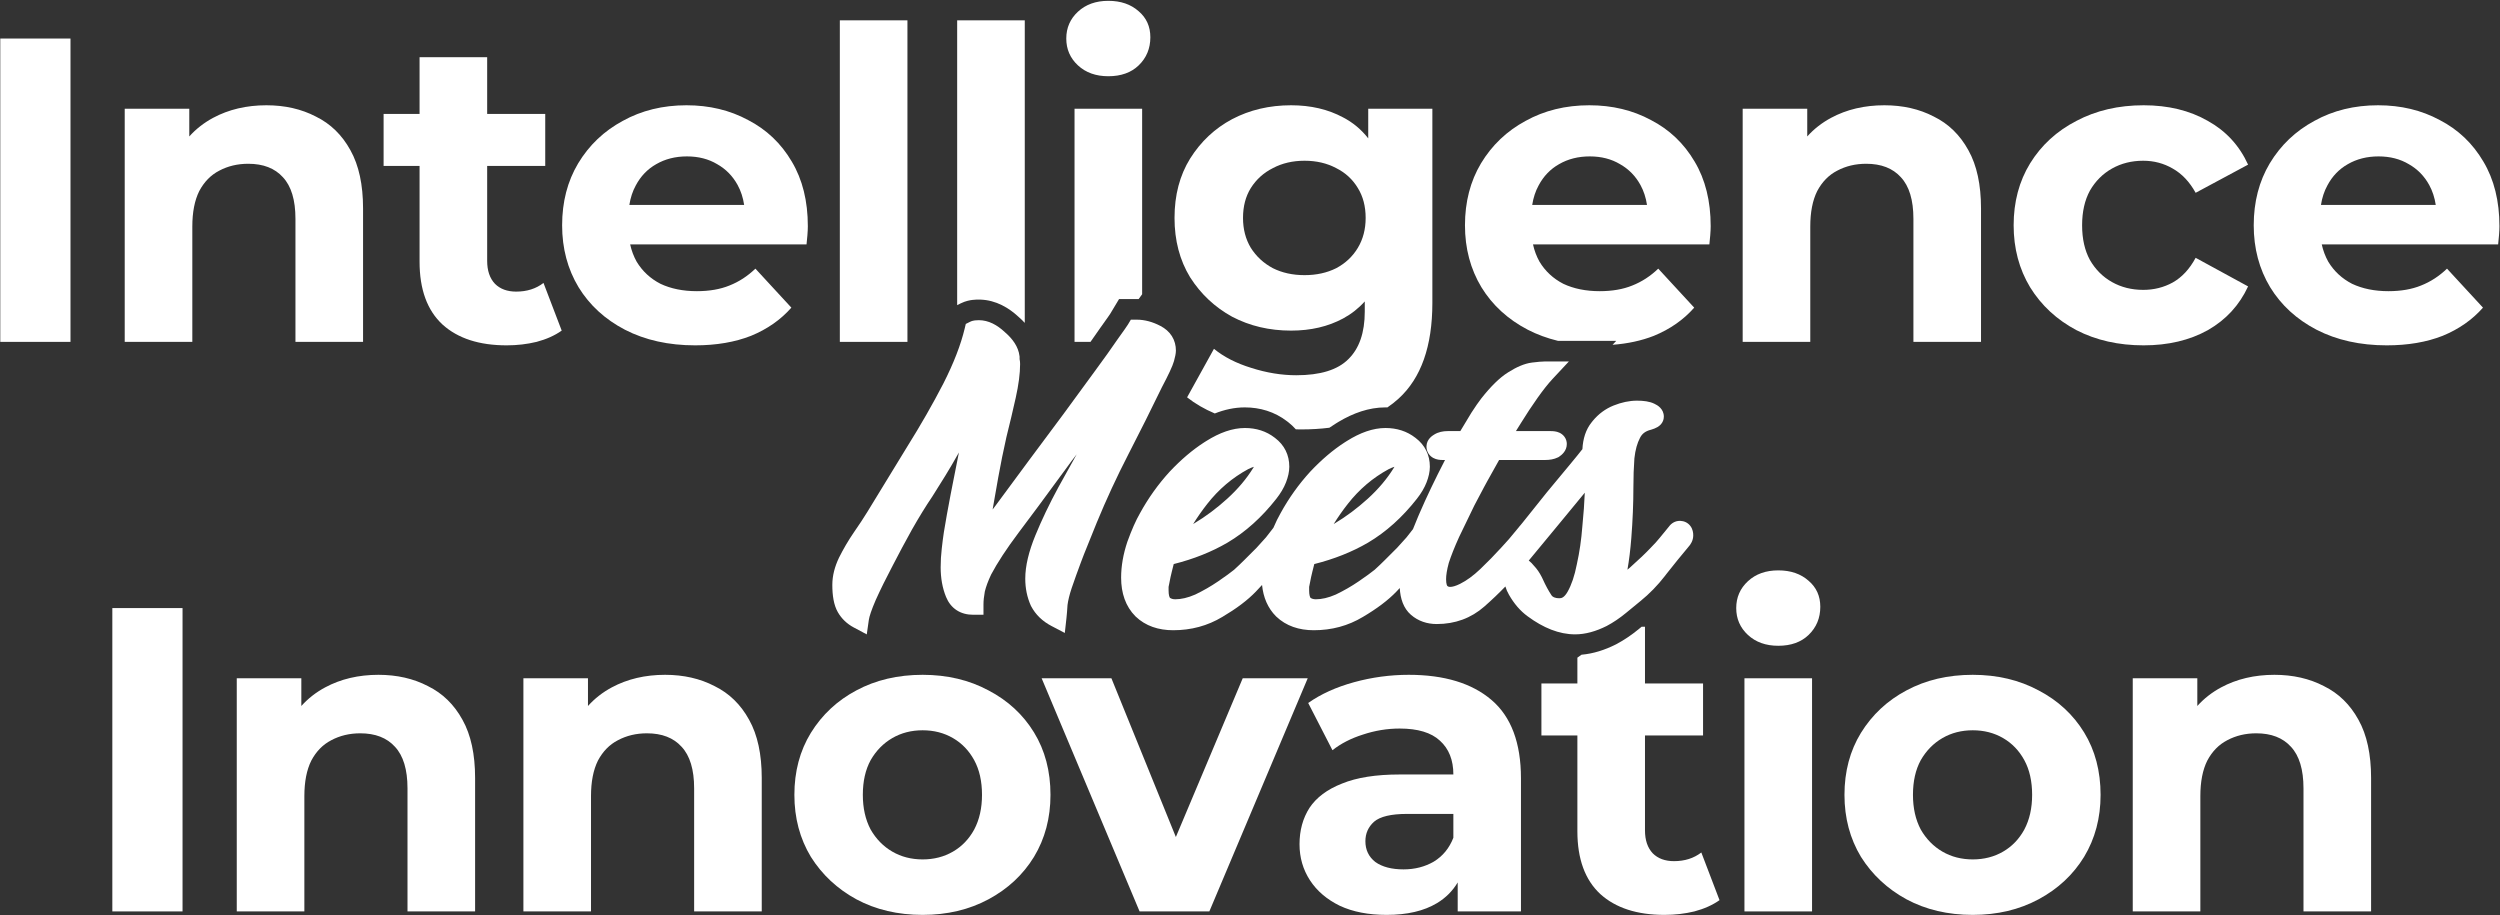
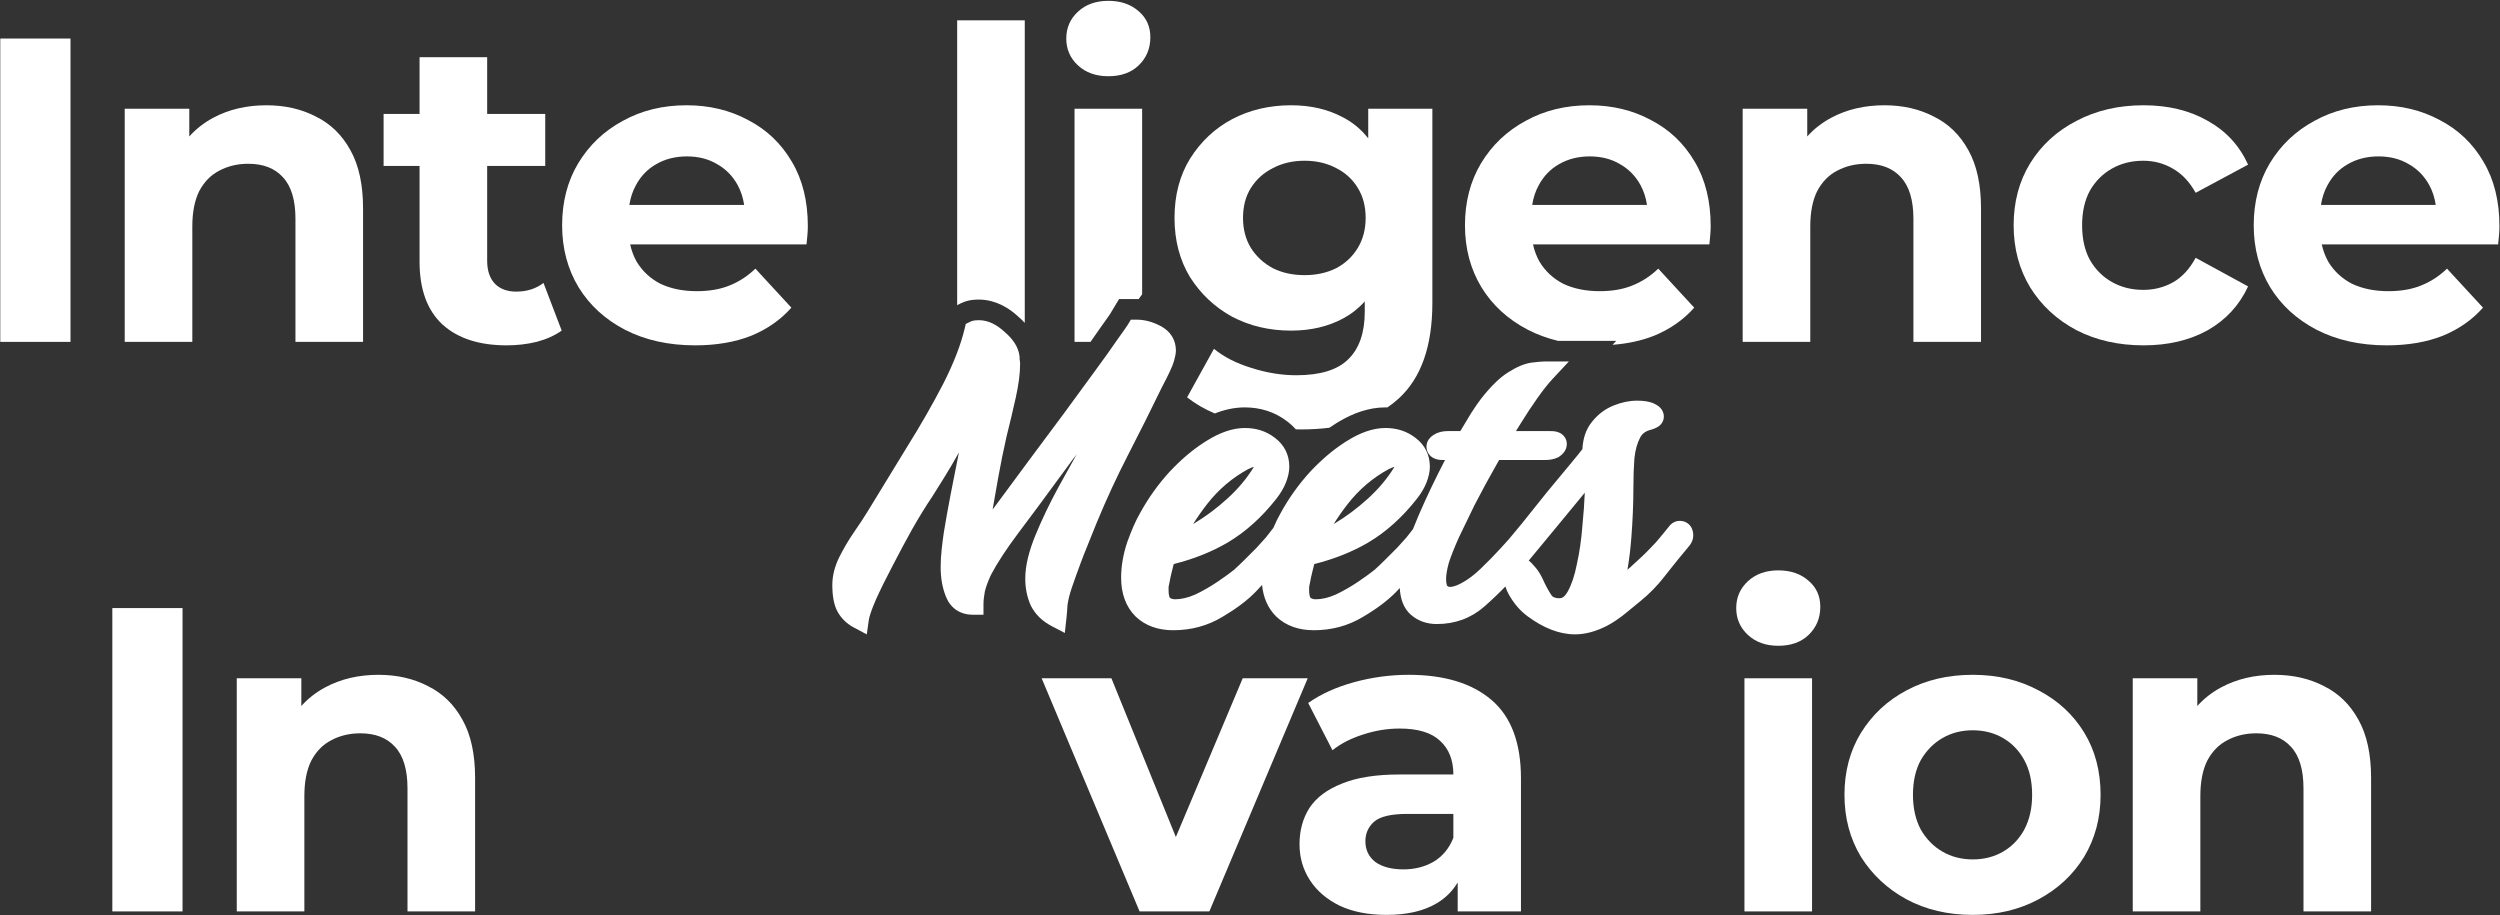
<svg xmlns="http://www.w3.org/2000/svg" width="2423" height="887" viewBox="0 0 2423 887" fill="none">
  <rect x="0" y="0" width="2423" height="887" fill="#333333" stroke="none" />
-   <path d="M894.234 654.027C918.034 654.027 939.314 659.068 958.074 669.148C976.834 678.948 991.536 692.527 1002.18 709.887C1012.82 727.247 1018.13 747.407 1018.13 770.367C1018.13 792.767 1012.82 812.786 1002.18 830.426C991.536 847.786 976.834 861.506 958.074 871.586C939.314 881.666 918.034 886.707 894.234 886.707C870.155 886.707 848.736 881.666 829.977 871.586C811.497 861.506 796.795 847.786 785.875 830.426C775.235 812.786 769.914 792.767 769.914 770.367C769.914 747.688 775.235 727.668 785.875 710.309C796.795 692.669 811.497 678.948 829.977 669.148C848.736 659.069 870.155 654.027 894.234 654.027ZM894.219 707.789C883.299 707.789 873.5 710.308 864.82 715.348C856.141 720.387 849.14 727.526 843.82 736.766C838.78 746.006 836.258 757.207 836.258 770.367C836.258 783.247 838.78 794.449 843.82 803.969C849.14 813.208 856.141 820.347 864.82 825.387C873.5 830.426 883.299 832.945 894.219 832.945C905.138 832.945 914.937 830.426 923.617 825.387C932.297 820.347 939.159 813.208 944.199 803.969C949.239 794.449 951.758 783.247 951.758 770.367C951.758 757.207 949.239 746.006 944.199 736.766C939.159 727.526 932.297 720.387 923.617 715.348C914.937 710.308 905.138 707.789 894.219 707.789Z" fill="white" />
  <path d="M1365.34 654.027C1399.78 654.028 1426.52 662.147 1445.56 678.387C1464.6 694.627 1474.12 719.967 1474.12 754.406V883.348H1412.8V855.262C1407.86 863.559 1401.15 870.262 1392.64 875.367C1380.04 882.927 1363.8 886.707 1343.92 886.707C1326.28 886.707 1311.16 883.767 1298.56 877.887C1285.96 871.727 1276.3 863.465 1269.58 853.105C1262.86 842.746 1259.5 831.126 1259.5 818.246C1259.5 804.807 1262.72 793.048 1269.16 782.969C1275.88 772.889 1286.38 765.045 1300.66 759.445C1314.94 753.566 1333.56 750.629 1356.52 750.629H1408.6C1408.6 736.629 1404.26 725.707 1395.58 717.867C1387.18 710.027 1374.16 706.106 1356.52 706.105C1344.48 706.105 1332.58 708.068 1320.82 711.988C1309.34 715.628 1299.54 720.666 1291.42 727.105L1267.9 681.328C1280.22 672.648 1295.06 665.928 1312.42 661.168C1329.78 656.408 1347.42 654.027 1365.34 654.027ZM1363.66 788.848C1348.26 788.848 1337.62 791.367 1331.74 796.406C1326.14 801.446 1323.34 807.749 1323.34 815.309C1323.34 823.708 1326.56 830.429 1333 835.469C1339.72 840.228 1348.82 842.605 1360.3 842.605C1371.22 842.605 1381.02 840.087 1389.7 835.047C1398.38 829.727 1404.68 822.025 1408.6 811.945V788.848H1363.66Z" fill="white" />
-   <path d="M1594.32 662.426H1650.6V712.828H1594.32V804.809C1594.32 814.328 1596.84 821.747 1601.88 827.066C1606.92 832.106 1613.78 834.629 1622.46 834.629C1632.82 834.629 1641.64 831.827 1648.92 826.227L1666.56 872.426C1659.84 877.186 1651.72 880.828 1642.2 883.348C1632.96 885.587 1623.3 886.707 1613.22 886.707C1586.62 886.707 1565.9 879.986 1551.06 866.547C1536.22 852.827 1528.8 832.528 1528.8 805.648V712.828H1493.94V662.426H1528.8V637.402L1532.78 634.559C1544.36 633.553 1555.49 629.88 1565.89 624.68L1566.2 624.523L1566.51 624.359C1574.2 620.289 1581.54 615.275 1588.54 609.504C1589.42 608.784 1590.27 608.086 1591.09 607.406H1594.32V662.426Z" fill="white" />
  <path d="M1911.98 654.027C1935.78 654.027 1957.06 659.068 1975.82 669.148C1994.58 678.948 2009.29 692.527 2019.93 709.887C2030.57 727.247 2035.88 747.407 2035.88 770.367C2035.88 792.767 2030.57 812.786 2019.93 830.426C2009.29 847.786 1994.58 861.506 1975.82 871.586C1957.06 881.666 1935.78 886.707 1911.98 886.707C1887.9 886.707 1866.49 881.666 1847.73 871.586C1829.25 861.506 1814.55 847.786 1803.62 830.426C1792.99 812.786 1787.66 792.767 1787.66 770.367C1787.66 747.688 1792.99 727.668 1803.62 710.309C1814.55 692.669 1829.25 678.948 1847.73 669.148C1866.49 659.069 1887.9 654.027 1911.98 654.027ZM1912 707.789C1901.08 707.789 1891.28 710.308 1882.6 715.348C1873.92 720.387 1866.92 727.526 1861.6 736.766C1856.56 746.006 1854.04 757.207 1854.04 770.367C1854.04 783.247 1856.56 794.449 1861.6 803.969C1866.92 813.208 1873.92 820.347 1882.6 825.387C1891.28 830.426 1901.08 832.945 1912 832.945C1922.92 832.945 1932.72 830.426 1941.4 825.387C1950.08 820.347 1956.94 813.208 1961.98 803.969C1967.02 794.449 1969.54 783.247 1969.54 770.367C1969.54 757.207 1967.02 746.006 1961.98 736.766C1956.94 727.526 1950.08 720.387 1941.4 715.348C1932.72 710.308 1922.92 707.789 1912 707.789Z" fill="white" />
  <path d="M176.918 883.348H108.875V589.348H176.918V883.348Z" fill="white" />
  <path d="M366.809 654.027C384.728 654.027 400.688 657.666 414.688 664.945C428.967 671.945 440.169 682.867 448.289 697.707C456.409 712.267 460.469 731.028 460.469 753.988V883.348H394.949V764.066C394.949 745.867 390.889 732.426 382.77 723.746C374.93 715.066 363.728 710.727 349.168 710.727C338.809 710.727 329.43 712.966 321.031 717.445C312.911 721.645 306.471 728.228 301.711 737.188C297.231 746.147 294.988 757.629 294.988 771.629V883.348H229.469V657.387H292.051V684.246C298.535 677.018 306.227 670.998 315.148 666.207C330.268 658.087 347.489 654.027 366.809 654.027Z" fill="white" />
-   <path d="M644.621 654.027C662.54 654.028 678.501 657.666 692.5 664.945C706.78 671.945 717.978 682.867 726.098 697.707C734.218 712.267 738.281 731.028 738.281 753.988V883.348H672.758V764.066C672.758 745.867 668.698 732.426 660.578 723.746C652.738 715.067 641.539 710.727 626.98 710.727C616.621 710.727 607.24 712.966 598.84 717.445C590.72 721.645 584.28 728.228 579.52 737.188C575.04 746.147 572.801 757.629 572.801 771.629V883.348H507.281V657.387H569.859V684.246C576.344 677.017 584.039 670.998 592.961 666.207C608.081 658.087 625.302 654.027 644.621 654.027Z" fill="white" />
  <path d="M1139.65 811.23L1204.44 657.387H1267.44L1172.1 883.348H1104.48L1009.56 657.387H1077.18L1139.65 811.23Z" fill="white" />
  <path d="M1756.24 883.348H1690.72V657.387H1756.24V883.348Z" fill="white" />
  <path d="M2204.4 654.027C2222.32 654.027 2238.29 657.665 2252.29 664.945C2266.56 671.945 2277.76 682.867 2285.88 697.707C2294 712.267 2298.06 731.028 2298.06 753.988V883.348H2232.54V764.066C2232.54 745.867 2228.48 732.426 2220.36 723.746C2212.52 715.067 2201.32 710.727 2186.77 710.727C2176.41 710.727 2167.02 712.966 2158.62 717.445C2150.51 721.645 2144.06 728.228 2139.3 737.188C2134.82 746.147 2132.58 757.629 2132.58 771.629V883.348H2067.06V657.387H2129.64V684.246C2136.13 677.018 2143.82 670.998 2152.74 666.207C2167.86 658.087 2185.08 654.028 2204.4 654.027Z" fill="white" />
  <path d="M1723.49 552.809C1735.53 552.809 1745.33 556.167 1752.89 562.887C1760.45 569.326 1764.23 577.727 1764.23 588.086C1764.23 599.005 1760.45 608.107 1752.89 615.387C1745.61 622.387 1735.81 625.887 1723.49 625.887C1711.45 625.887 1701.65 622.386 1694.09 615.387C1686.53 608.387 1682.75 599.707 1682.75 589.348C1682.75 578.988 1686.53 570.309 1694.09 563.309C1701.65 556.309 1711.45 552.809 1723.49 552.809Z" fill="white" />
  <path fill-rule="evenodd" clip-rule="evenodd" d="M1101.69 309.82C1109.59 309.821 1117.35 312.029 1124.84 315.973C1129.23 318.284 1133.06 321.461 1135.76 325.719C1138.48 330.015 1139.69 334.839 1139.69 339.82C1139.69 342.699 1138.78 346.463 1137.83 349.953C1136.48 354.901 1132.21 363.782 1126.03 375.488C1115.71 396.798 1104.89 418.436 1093.57 440.398C1082.37 462.149 1072.16 484.227 1062.93 506.629L1062.93 506.625C1058.95 516.566 1054.82 526.835 1050.51 537.43L1047.55 545.207C1044.59 553.086 1041.63 561.342 1038.67 569.98L1038.67 569.984C1036.52 576.451 1035.22 581.87 1034.64 586.312C1034.31 591.535 1033.98 595.763 1033.62 598.926L1032.01 613.469L1019.05 606.68C1010.45 602.174 1003.71 595.79 999.336 587.477L999.191 587.203L999.066 586.926C995.433 578.851 993.688 570.1 993.688 560.82C993.688 548.385 997.155 534.373 1003.43 519.035C1009.58 503.99 1017.08 488.33 1025.89 472.059L1025.93 471.996C1031.86 461.218 1037.74 450.655 1043.53 440.309C1041.72 442.706 1039.97 445.005 1038.27 447.203L1031.5 456.484C1029.7 458.94 1028.28 460.846 1027.26 462.207L1027.27 462.211C1012.91 481.904 999.551 499.938 987.184 516.316C975.429 531.989 966.625 545.47 960.625 556.805C957.607 563.168 955.608 568.673 954.48 573.363C953.593 578.149 953.188 582.286 953.188 585.82V595.82H943.188C937.547 595.82 932.048 594.567 927.254 591.465C922.423 588.339 919.065 583.825 916.93 578.605C913.359 569.877 911.688 560.224 911.688 549.82C911.688 543.761 912.042 537.704 912.754 531.652C913.428 525.588 914.109 520.297 914.801 515.801L914.816 515.715C916.584 504.855 918.727 492.883 921.242 479.805L923.879 466.359C925.717 457 927.552 447.724 929.391 438.531C924.896 446.55 920.508 454.067 916.203 461.062C910.859 469.746 906.651 476.477 903.598 481.227L903.531 481.332L903.461 481.434C897.31 490.499 890.783 501.1 883.883 513.258L883.879 513.254C877.278 525.137 871.014 536.853 865.078 548.395L865.031 548.488C858.776 560.341 853.369 571.323 848.801 581.438C844.524 591.323 842.543 597.533 842.086 600.734L840.066 614.855L827.48 608.145C820.912 604.641 815.657 599.675 812.004 593.281C808.03 586.328 806.688 577.036 806.688 566.82C806.688 558.042 808.989 549.234 813.164 540.504L813.242 540.348C817.441 531.949 822.167 523.894 827.422 516.188L827.477 516.109C832.731 508.556 837.116 501.893 840.652 496.105L840.66 496.094C853.322 475.435 866.149 454.443 879.145 433.117L879.176 433.066L879.207 433.02C892.412 411.891 904.106 391.462 914.301 371.73C924.371 351.906 931.196 334.175 934.961 318.488L936.047 313.957L940.215 311.875C942.07 310.948 943.906 310.653 944.945 310.523C946.169 310.37 947.452 310.32 948.688 310.32C958.099 310.321 966.519 314.994 973.816 321.836C981.336 328.267 987.039 335.989 988.117 345.152L988.188 345.734V348.031C988.547 349.658 988.688 351.276 988.688 352.82C988.688 362.138 987.207 373.079 984.449 385.488C981.775 397.521 978.769 410.206 975.438 423.539C972.477 436.698 969.841 449.684 967.539 462.5C965.706 473.236 963.873 483.67 962.039 493.797C962.917 492.638 963.812 491.473 964.707 490.289C975.021 476.315 985.835 461.676 997.145 446.375C1008.47 431.054 1019.63 416.065 1030.62 401.406C1041.62 386.411 1051.61 372.752 1060.61 360.426L1060.64 360.387C1069.93 347.773 1077.35 337.383 1082.92 329.195L1082.99 329.086L1083.07 328.977C1089.2 320.458 1092.38 315.89 1093.11 314.676L1096.02 309.82H1101.69Z" fill="white" />
  <path d="M1504.86 367.145C1500.6 371.709 1495.72 377.826 1490.21 385.602C1484.68 393.419 1479.29 401.572 1474.07 410.062L1473.98 410.211C1472.31 412.822 1470.72 415.359 1469.23 417.82H1503.05C1505.33 417.82 1508.43 418.029 1511.32 419.34C1512.88 420.051 1514.77 421.265 1516.27 423.312C1517.86 425.472 1518.55 427.946 1518.55 430.32C1518.55 436.961 1513.71 440.904 1511.1 442.641L1510.58 442.984L1510.02 443.266C1506.12 445.216 1501.74 445.82 1497.55 445.82H1452.94C1448.74 453.405 1444.88 460.338 1441.33 466.609L1438.32 472.156C1435.3 477.772 1432.18 483.67 1428.96 489.852C1424.99 498.128 1420.05 508.349 1414.14 520.508C1409.62 530.51 1406.32 538.874 1404.14 545.66C1402.31 552.429 1401.55 557.581 1401.55 561.32C1401.55 563.837 1401.82 565.536 1402.14 566.605C1402.45 567.638 1402.72 567.847 1402.62 567.75C1403.29 568.418 1404.03 568.82 1405.55 568.82C1407.43 568.82 1410.51 568.159 1415.08 565.875C1421.34 562.745 1427.87 558.053 1434.65 551.586C1441.81 544.746 1448.65 537.748 1455.15 530.594C1457.68 527.809 1460.11 525.114 1462.45 522.523C1465.59 518.741 1468.86 514.805 1472.26 510.707C1472.32 510.616 1472.4 510.529 1472.46 510.438L1472.93 509.805L1473.44 509.289C1474.07 508.529 1474.71 507.767 1475.34 506.996L1499.34 476.996L1499.41 476.918C1507.74 466.926 1515.06 458.106 1521.38 450.453L1521.41 450.418C1526.74 444.017 1530.81 438.987 1533.68 435.297C1534.19 425.321 1536.9 416.329 1542.7 409.18L1543.78 407.832C1549.28 401.191 1555.99 396.19 1563.88 393.035C1571.5 389.987 1579.1 388.32 1586.59 388.32C1592.63 388.32 1598.7 388.966 1603.5 391.348C1606.39 392.662 1612.59 396.221 1612.59 403.82C1612.59 410.132 1607.62 413.217 1606.49 413.895C1604.59 415.032 1602.41 415.816 1600.46 416.398L1600.24 416.465L1600.02 416.523C1594.51 417.9 1591.41 420.535 1589.54 424.293L1589.49 424.387L1589.44 424.477C1586.86 429.374 1584.96 435.859 1584.05 444.234C1583.41 452.907 1583.09 462.267 1583.09 472.32C1583.09 487.941 1582.41 504.37 1581.06 521.602C1580.18 532.797 1578.93 542.988 1577.31 552.141C1578.07 551.498 1578.84 550.857 1579.61 550.207C1588.43 542.362 1595.12 535.968 1599.8 530.98L1599.91 530.863L1600.02 530.75C1603.48 527.292 1606.39 524.066 1608.78 521.074L1608.85 520.988C1611.78 517.403 1614.72 513.815 1617.65 510.23C1619.79 507.318 1623.34 504.82 1628.09 504.82L1628.74 504.836C1632.03 504.992 1635.74 506.35 1638.34 509.82C1640.71 512.981 1641.09 516.526 1641.09 518.82C1641.09 523.745 1638.73 527.611 1636.17 530.348C1629.31 538.51 1622.29 547.167 1615.09 556.32L1613.68 558.176C1606.56 567.377 1598.63 575.529 1589.88 582.602C1586.23 585.586 1581.59 589.397 1575.95 594.039C1569.84 599.074 1563.61 603.299 1557.27 606.656L1557.17 606.711L1557.06 606.766C1546.75 611.922 1536.54 614.82 1526.59 614.82C1511.12 614.82 1495.74 608.505 1480.65 597.367C1473.35 592.073 1467.33 584.953 1462.45 576.348C1460.97 573.808 1459.82 571.156 1459.02 568.41C1452.63 575.034 1445.85 581.511 1438.65 587.832C1425.74 599.182 1410.19 604.82 1392.55 604.82C1383.1 604.82 1374.52 601.961 1367.5 595.879C1360.18 589.532 1357.2 580.153 1356.65 569.918C1355.63 571.016 1354.6 572.118 1353.57 573.207L1353.55 573.234C1345.37 581.777 1334.39 589.981 1320.9 597.934L1320.9 597.93C1306.6 606.557 1290.67 610.82 1273.32 610.82C1259.01 610.82 1246.5 606.699 1236.92 597.555L1236.83 597.473L1236.75 597.391C1228.67 589.306 1224.37 578.896 1223.18 566.953C1221.25 569.052 1219.3 571.14 1217.34 573.207L1217.32 573.234C1209.14 581.777 1198.16 589.981 1184.67 597.934L1184.67 597.93C1170.37 606.557 1154.43 610.82 1137.09 610.82C1122.78 610.82 1110.27 606.699 1100.69 597.555L1100.6 597.473L1100.52 597.391C1090.86 587.734 1086.59 574.762 1086.59 559.82C1086.59 548.59 1088.65 537.017 1092.61 525.156L1092.65 525.031L1092.7 524.902C1096.79 513.636 1100.86 504.358 1104.94 497.309C1112.96 482.696 1122.55 469.278 1133.71 457.074L1133.76 457.016L1133.82 456.961C1144.58 445.545 1155.65 436.103 1167.05 428.754L1169.34 427.312C1181.93 419.408 1194.43 414.82 1206.59 414.82C1217.48 414.821 1227.33 417.872 1235.59 424.32L1235.79 424.473C1244.85 431.351 1249.59 440.922 1249.59 452.32C1249.59 457.26 1248.37 462.349 1246.43 467.41C1244.32 472.889 1241.07 478.246 1236.96 483.488C1222.96 501.331 1207.22 515.546 1189.68 525.926L1189.63 525.957C1174.17 534.977 1156.79 541.854 1137.57 546.684C1136.95 548.981 1136.37 551.277 1135.84 553.57L1135.82 553.656L1135.79 553.746C1134.84 557.557 1134.05 561.177 1133.43 564.609L1133.4 564.781C1133.13 566.12 1132.86 567.458 1132.59 568.797V572.32C1132.59 576.81 1133.45 578.728 1133.93 579.438C1135.22 580.298 1136.83 580.82 1139.09 580.82C1144.71 580.82 1151.13 579.421 1158.43 576.223C1166.27 572.452 1173.61 568.23 1180.46 563.559C1187.58 558.703 1192.73 554.944 1196.06 552.234C1199.54 549.064 1202.86 545.905 1206.02 542.75L1217.86 530.914C1221.06 527.393 1224.1 524.025 1226.98 520.816C1229.51 517.721 1231.91 514.631 1234.18 511.551C1236.51 506.106 1238.83 501.341 1241.17 497.309C1249.19 482.696 1258.78 469.278 1269.94 457.074L1269.99 457.016L1270.05 456.961C1280.81 445.545 1291.88 436.103 1303.28 428.754L1305.57 427.312C1318.16 419.408 1330.66 414.82 1342.82 414.82C1353.71 414.821 1363.56 417.872 1371.82 424.32L1372.02 424.473C1381.08 431.351 1385.82 440.922 1385.82 452.32C1385.82 457.26 1384.6 462.349 1382.66 467.41C1380.55 472.889 1377.31 478.246 1373.19 483.488C1359.19 501.331 1343.45 515.546 1325.91 525.926L1325.86 525.957C1310.4 534.977 1293.02 541.854 1273.8 546.684C1273.18 548.981 1272.6 551.277 1272.07 553.57L1272.05 553.656L1272.02 553.746C1271.07 557.557 1270.28 561.177 1269.66 564.609L1269.63 564.781C1269.36 566.12 1269.09 567.458 1268.82 568.797V572.32C1268.82 576.81 1269.68 578.728 1270.16 579.438C1271.45 580.298 1273.06 580.82 1275.32 580.82C1280.95 580.82 1287.36 579.421 1294.66 576.223C1302.5 572.452 1309.84 568.23 1316.69 563.559C1323.81 558.703 1328.96 554.944 1332.29 552.234C1335.77 549.064 1339.1 545.905 1342.25 542.75L1354.09 530.914C1357.29 527.393 1360.33 524.025 1363.21 520.816C1365.39 518.149 1367.47 515.488 1369.46 512.832C1370.96 508.97 1372.59 504.993 1374.34 500.902L1375.89 497.305C1382.63 481.678 1390.85 464.517 1400.51 445.82H1398.05C1395.64 445.82 1392.25 445.545 1389.14 443.848C1387.43 442.917 1385.66 441.477 1384.36 439.348C1383.21 437.464 1382.69 435.472 1382.58 433.609L1382.55 432.82L1382.57 432.191C1382.88 425.786 1388.01 422.386 1389.91 421.246C1393.98 418.672 1398.63 417.82 1403.05 417.82H1415.34C1419.69 410.451 1423.27 404.508 1426.07 400.02L1426.11 399.953L1426.16 399.887C1429.88 394.132 1433.06 389.518 1435.66 386.18L1435.7 386.133C1444.62 374.813 1453.27 366.121 1461.68 360.883C1469.58 355.856 1477.38 352.328 1484.81 351.398C1490.17 350.729 1494.54 350.32 1497.55 350.32H1520.57L1504.86 367.145ZM1510.31 508.676C1500.41 520.744 1490.86 532.289 1481.66 543.316C1481.72 543.36 1481.78 543.402 1481.84 543.445C1483.65 544.807 1485.23 546.505 1486.61 548.227C1489.63 551.361 1492.15 555.082 1494.25 559.234L1495.17 561.129L1495.21 561.215C1497.99 567.393 1500.86 572.661 1503.79 577.078C1504.74 578.378 1506.58 579.82 1511.59 579.82C1513.5 579.82 1516.17 579.08 1519.38 573.398C1523.02 566.955 1526.07 558.231 1528.27 546.91L1528.3 546.781L1528.32 546.652C1530.88 535.16 1532.65 522.97 1533.62 510.074L1533.62 509.949L1533.64 509.824C1534.81 498.096 1535.58 487.337 1535.97 477.539C1527.13 488.268 1518.57 498.644 1510.31 508.676ZM1215.27 452.422C1213.82 452.855 1211.99 453.566 1209.72 454.691C1194.35 463.011 1181.12 474.245 1169.98 488.484C1165.07 494.749 1160.55 501.213 1156.41 507.879C1156.72 507.689 1157.03 507.505 1157.34 507.312L1157.4 507.277L1157.45 507.246C1168.53 500.601 1179.17 492.663 1189.38 483.41C1199.77 473.97 1208.14 464.015 1214.59 453.566L1214.62 453.508L1214.66 453.453C1214.9 453.089 1215.09 452.742 1215.27 452.422ZM1351.49 452.422C1350.04 452.855 1348.21 453.566 1345.94 454.691C1330.57 463.011 1317.34 474.245 1306.2 488.484C1301.29 494.749 1296.77 501.213 1292.62 507.879C1292.93 507.689 1293.25 507.505 1293.56 507.312L1293.62 507.277L1293.67 507.246C1304.75 500.601 1315.39 492.663 1325.6 483.41C1335.98 473.97 1344.35 464.015 1350.81 453.566L1350.84 453.508L1350.88 453.453C1351.11 453.089 1351.31 452.742 1351.49 452.422Z" fill="white" />
  <path d="M1251.33 102.027C1270.37 102.027 1287.17 105.949 1301.73 113.789C1311.22 118.715 1319.34 125.483 1326.09 134.094V105.387H1388.25V293.547C1388.25 335.547 1377.33 366.487 1355.49 386.367C1352.11 389.443 1348.5 392.275 1344.67 394.875C1344.01 394.858 1343.35 394.848 1342.69 394.848C1326.54 394.848 1311.27 400.541 1297.46 408.77L1294.72 410.449C1292.61 411.759 1290.52 413.135 1288.44 414.559C1279.95 415.638 1270.94 416.188 1261.41 416.188C1259.58 416.188 1257.75 416.157 1255.93 416.117C1253.78 413.706 1251.4 411.446 1248.77 409.363L1247.46 408.348C1235.35 399.006 1221.15 394.848 1206.46 394.848C1196.38 394.848 1186.64 397.065 1177.38 400.734C1167.3 396.459 1158.34 391.257 1150.53 385.105L1176.57 338.066C1186.09 345.906 1198.13 352.067 1212.69 356.547C1227.53 361.307 1242.09 363.688 1256.37 363.688C1279.61 363.688 1296.41 358.507 1306.77 348.148C1317.41 337.788 1322.73 322.385 1322.73 301.945V292.145C1316.69 298.865 1309.7 304.378 1301.73 308.668C1287.17 316.508 1270.37 320.426 1251.33 320.426C1230.33 320.426 1211.29 315.948 1194.21 306.988C1177.41 297.748 1163.83 285.006 1153.47 268.766C1143.39 252.246 1138.35 233.066 1138.35 211.227C1138.35 189.107 1143.39 169.927 1153.47 153.688C1163.83 137.168 1177.41 124.429 1194.21 115.469C1211.29 106.509 1230.33 102.027 1251.33 102.027ZM1264.37 155.789C1252.89 155.789 1242.67 158.166 1233.71 162.926C1224.75 167.406 1217.61 173.846 1212.29 182.246C1207.25 190.366 1204.73 200.027 1204.73 211.227C1204.73 222.146 1207.25 231.807 1212.29 240.207C1217.61 248.607 1224.75 255.185 1233.71 259.945C1242.67 264.425 1252.89 266.668 1264.37 266.668C1275.85 266.668 1286.07 264.425 1295.03 259.945C1303.99 255.185 1310.99 248.607 1316.03 240.207C1321.07 231.807 1323.59 222.146 1323.59 211.227C1323.59 200.027 1321.07 190.366 1316.03 182.246C1310.99 173.846 1303.99 167.406 1295.03 162.926C1286.07 158.166 1275.85 155.789 1264.37 155.789Z" fill="white" />
  <path d="M472.164 110.426H528.441V160.828H472.164V252.809C472.164 262.328 474.683 269.747 479.723 275.066C484.763 280.106 491.625 282.629 500.305 282.629C510.664 282.629 519.482 279.826 526.762 274.227L544.402 320.426C537.682 325.186 529.563 328.828 520.043 331.348C510.803 333.588 501.143 334.707 491.062 334.707C464.463 334.707 443.742 327.987 428.902 314.547C414.063 300.827 406.645 280.528 406.645 253.648V160.828H371.781V110.426H406.645V55.406H472.164V110.426Z" fill="white" />
  <path d="M665.355 102.027C687.475 102.028 707.353 106.789 724.992 116.309C742.912 125.549 757.054 138.989 767.414 156.629C777.773 173.989 782.953 194.848 782.953 219.207C782.953 221.727 782.815 224.667 782.535 228.027C782.255 231.107 781.975 234.048 781.695 236.848H610.738C612.058 242.862 614.158 248.464 617.055 253.648C622.654 262.887 630.353 270.027 640.152 275.066C650.232 279.826 661.994 282.207 675.434 282.207C687.474 282.207 697.974 280.386 706.934 276.746C716.173 273.106 724.573 267.647 732.133 260.367L766.992 298.168C756.632 309.927 743.613 319.029 727.934 325.469C712.254 331.629 694.194 334.707 673.754 334.707C647.994 334.707 625.315 329.666 605.715 319.586C586.395 309.506 571.413 295.786 560.773 278.426C550.134 260.786 544.813 240.767 544.812 218.367C544.812 195.687 549.996 175.669 560.355 158.309C570.995 140.669 585.414 126.948 603.613 117.148C621.813 107.068 642.395 102.027 665.355 102.027ZM665.762 151.586C654.562 151.586 644.621 154.108 635.941 159.148C627.542 163.908 620.963 170.767 616.203 179.727C613.132 185.327 611.058 191.629 609.969 198.629H721.227C720.164 191.511 718.062 185.07 714.902 179.309C710.142 170.629 703.56 163.908 695.16 159.148C686.76 154.109 676.961 151.586 665.762 151.586Z" fill="white" />
  <path d="M2077.62 102.027C2101.43 102.027 2122.15 107.068 2139.79 117.148C2157.42 126.948 2170.44 141.087 2178.84 159.566L2128.02 186.867C2122.14 176.228 2114.73 168.388 2105.77 163.348C2097.09 158.308 2087.57 155.789 2077.21 155.789C2066.01 155.789 2055.92 158.308 2046.96 163.348C2038.01 168.387 2030.87 175.527 2025.55 184.766C2020.51 194.006 2017.98 205.207 2017.98 218.367C2017.98 231.527 2020.51 242.729 2025.55 251.969C2030.87 261.208 2038.01 268.347 2046.96 273.387C2055.92 278.427 2066.01 280.945 2077.21 280.945C2087.57 280.945 2097.09 278.568 2105.77 273.809C2114.73 268.769 2122.14 260.787 2128.02 249.867L2178.84 277.586C2170.44 295.786 2157.43 309.928 2139.79 320.008C2122.15 329.808 2101.42 334.707 2077.62 334.707C2053.27 334.707 2031.56 329.808 2012.52 320.008C1993.48 309.928 1978.51 296.065 1967.59 278.426C1956.95 260.786 1951.63 240.767 1951.62 218.367C1951.62 195.688 1956.95 175.668 1967.59 158.309C1978.51 140.669 1993.48 126.948 2012.52 117.148C2031.56 107.068 2053.27 102.027 2077.62 102.027Z" fill="white" />
  <path d="M2304.86 102.027C2326.97 102.028 2346.86 106.789 2364.5 116.309C2382.42 125.549 2396.55 138.99 2406.91 156.629C2417.27 173.989 2422.45 194.848 2422.45 219.207C2422.45 221.727 2422.32 224.667 2422.04 228.027C2421.76 231.107 2421.48 234.048 2421.2 236.848H2250.24C2251.56 242.862 2253.66 248.464 2256.55 253.648C2262.15 262.887 2269.85 270.027 2279.65 275.066C2289.73 279.826 2301.49 282.207 2314.93 282.207C2326.97 282.207 2337.47 280.386 2346.43 276.746C2355.67 273.106 2364.07 267.647 2371.63 260.367L2406.5 298.168C2396.14 309.928 2383.11 319.029 2367.43 325.469C2351.75 331.628 2333.69 334.707 2313.25 334.707C2287.49 334.707 2264.81 329.666 2245.21 319.586C2225.89 309.506 2210.91 295.786 2200.27 278.426C2189.63 260.786 2184.31 240.767 2184.31 218.367C2184.31 195.687 2189.5 175.668 2199.86 158.309C2210.5 140.669 2224.91 126.948 2243.11 117.148C2261.31 107.068 2281.9 102.027 2304.86 102.027ZM2305.26 151.586C2294.06 151.586 2284.12 154.109 2275.44 159.148C2267.04 163.908 2260.46 170.767 2255.7 179.727C2252.63 185.327 2250.56 191.629 2249.47 198.629H2360.73C2359.66 191.511 2357.56 185.07 2354.4 179.309C2349.64 170.629 2343.06 163.908 2334.66 159.148C2326.26 154.108 2316.46 151.586 2305.26 151.586Z" fill="white" />
  <path d="M1540.39 102.027C1562.51 102.028 1582.39 106.789 1600.03 116.309C1617.95 125.549 1632.09 138.989 1642.45 156.629C1652.81 173.989 1657.99 194.848 1657.99 219.207C1657.99 221.727 1657.85 224.667 1657.57 228.027C1657.29 231.107 1657.01 234.048 1656.73 236.848H1485.78C1487.1 242.862 1489.2 248.464 1492.09 253.648C1497.69 262.887 1505.39 270.027 1515.19 275.066C1525.27 279.826 1537.03 282.207 1550.47 282.207C1562.51 282.207 1573.01 280.386 1581.97 276.746C1591.21 273.106 1599.61 267.647 1607.17 260.367L1642.03 298.168C1631.67 309.927 1618.65 319.029 1602.97 325.469C1591 330.172 1577.64 333.067 1562.89 334.18L1566.48 330.348H1509.96C1499.57 327.841 1489.83 324.254 1480.75 319.586C1461.43 309.506 1446.45 295.786 1435.81 278.426C1425.17 260.786 1419.85 240.767 1419.85 218.367C1419.85 195.687 1425.03 175.669 1435.39 158.309C1446.03 140.669 1460.45 126.948 1478.65 117.148C1496.85 107.068 1517.43 102.027 1540.39 102.027ZM1540.8 151.586C1529.6 151.586 1519.66 154.108 1510.98 159.148C1502.58 163.908 1496 170.767 1491.24 179.727C1488.17 185.327 1486.1 191.629 1485.01 198.629H1596.27C1595.2 191.511 1593.1 185.07 1589.94 179.309C1585.18 170.629 1578.6 163.908 1570.2 159.148C1561.8 154.109 1552 151.586 1540.8 151.586Z" fill="white" />
  <path d="M68.32 331.348H0.281V37.348H68.32V331.348Z" fill="white" />
  <path d="M258.215 102.027C276.135 102.027 292.098 105.665 306.098 112.945C320.377 119.945 331.575 130.867 339.695 145.707C347.815 160.267 351.875 179.028 351.875 201.988V331.348H286.355V212.066C286.355 193.867 282.296 180.426 274.176 171.746C266.336 163.067 255.134 158.727 240.574 158.727C230.216 158.727 220.837 160.966 212.438 165.445C204.318 169.645 197.877 176.228 193.117 185.188C188.637 194.147 186.395 205.629 186.395 219.629V331.348H120.875V105.387H183.457V132.246C189.941 125.018 197.633 118.998 206.555 114.207C221.674 106.087 238.895 102.028 258.215 102.027Z" fill="white" />
-   <path d="M879.492 331.348H813.969V19.707H879.492V331.348Z" fill="white" />
  <path d="M1106.96 285.188L1103.57 289.883C1102.91 289.862 1102.24 289.848 1101.57 289.848H1084.59L1075.85 304.414C1075.99 304.182 1075.49 304.971 1073.62 307.645C1071.98 309.987 1069.69 313.2 1066.73 317.32L1066.49 317.645L1066.27 317.977C1063.61 321.877 1060.5 326.331 1056.92 331.348H1041.44V105.387H1106.96V285.188Z" fill="white" />
  <path d="M1826.34 102.027C1844.26 102.028 1860.22 105.666 1874.22 112.945C1888.5 119.945 1899.7 130.867 1907.82 145.707C1915.94 160.267 1920 179.028 1920 201.988V331.348H1854.48V212.066C1854.48 193.867 1850.42 180.426 1842.3 171.746C1834.46 163.067 1823.26 158.727 1808.7 158.727C1798.34 158.727 1788.96 160.966 1780.56 165.445C1772.44 169.645 1766 176.228 1761.24 185.188C1756.76 194.147 1754.52 205.629 1754.52 219.629V331.348H1689V105.387H1751.58V132.246C1758.07 125.017 1765.76 118.998 1774.68 114.207C1789.8 106.088 1807.02 102.027 1826.34 102.027Z" fill="white" />
  <path d="M993.207 312.93C991.186 310.752 989.1 308.76 987.023 306.965C977.973 298.575 965.544 290.856 950.09 290.371L948.551 290.348C946.845 290.348 944.667 290.411 942.328 290.703C940.542 290.926 936.032 291.566 931.133 294.016L927.688 295.734V19.707H993.207V312.93Z" fill="white" />
  <path d="M1074.18 0.809C1086.22 0.809 1096.02 4.167 1103.58 10.887C1111.14 17.326 1114.92 25.727 1114.92 36.086C1114.92 47.006 1111.14 56.107 1103.58 63.387C1096.3 70.386 1086.5 73.887 1074.18 73.887C1062.14 73.887 1052.34 70.387 1044.78 63.387C1037.22 56.387 1033.44 47.707 1033.44 37.348C1033.44 26.988 1037.22 18.308 1044.78 11.309C1052.34 4.309 1062.14 0.809 1074.18 0.809Z" fill="white" />
</svg>